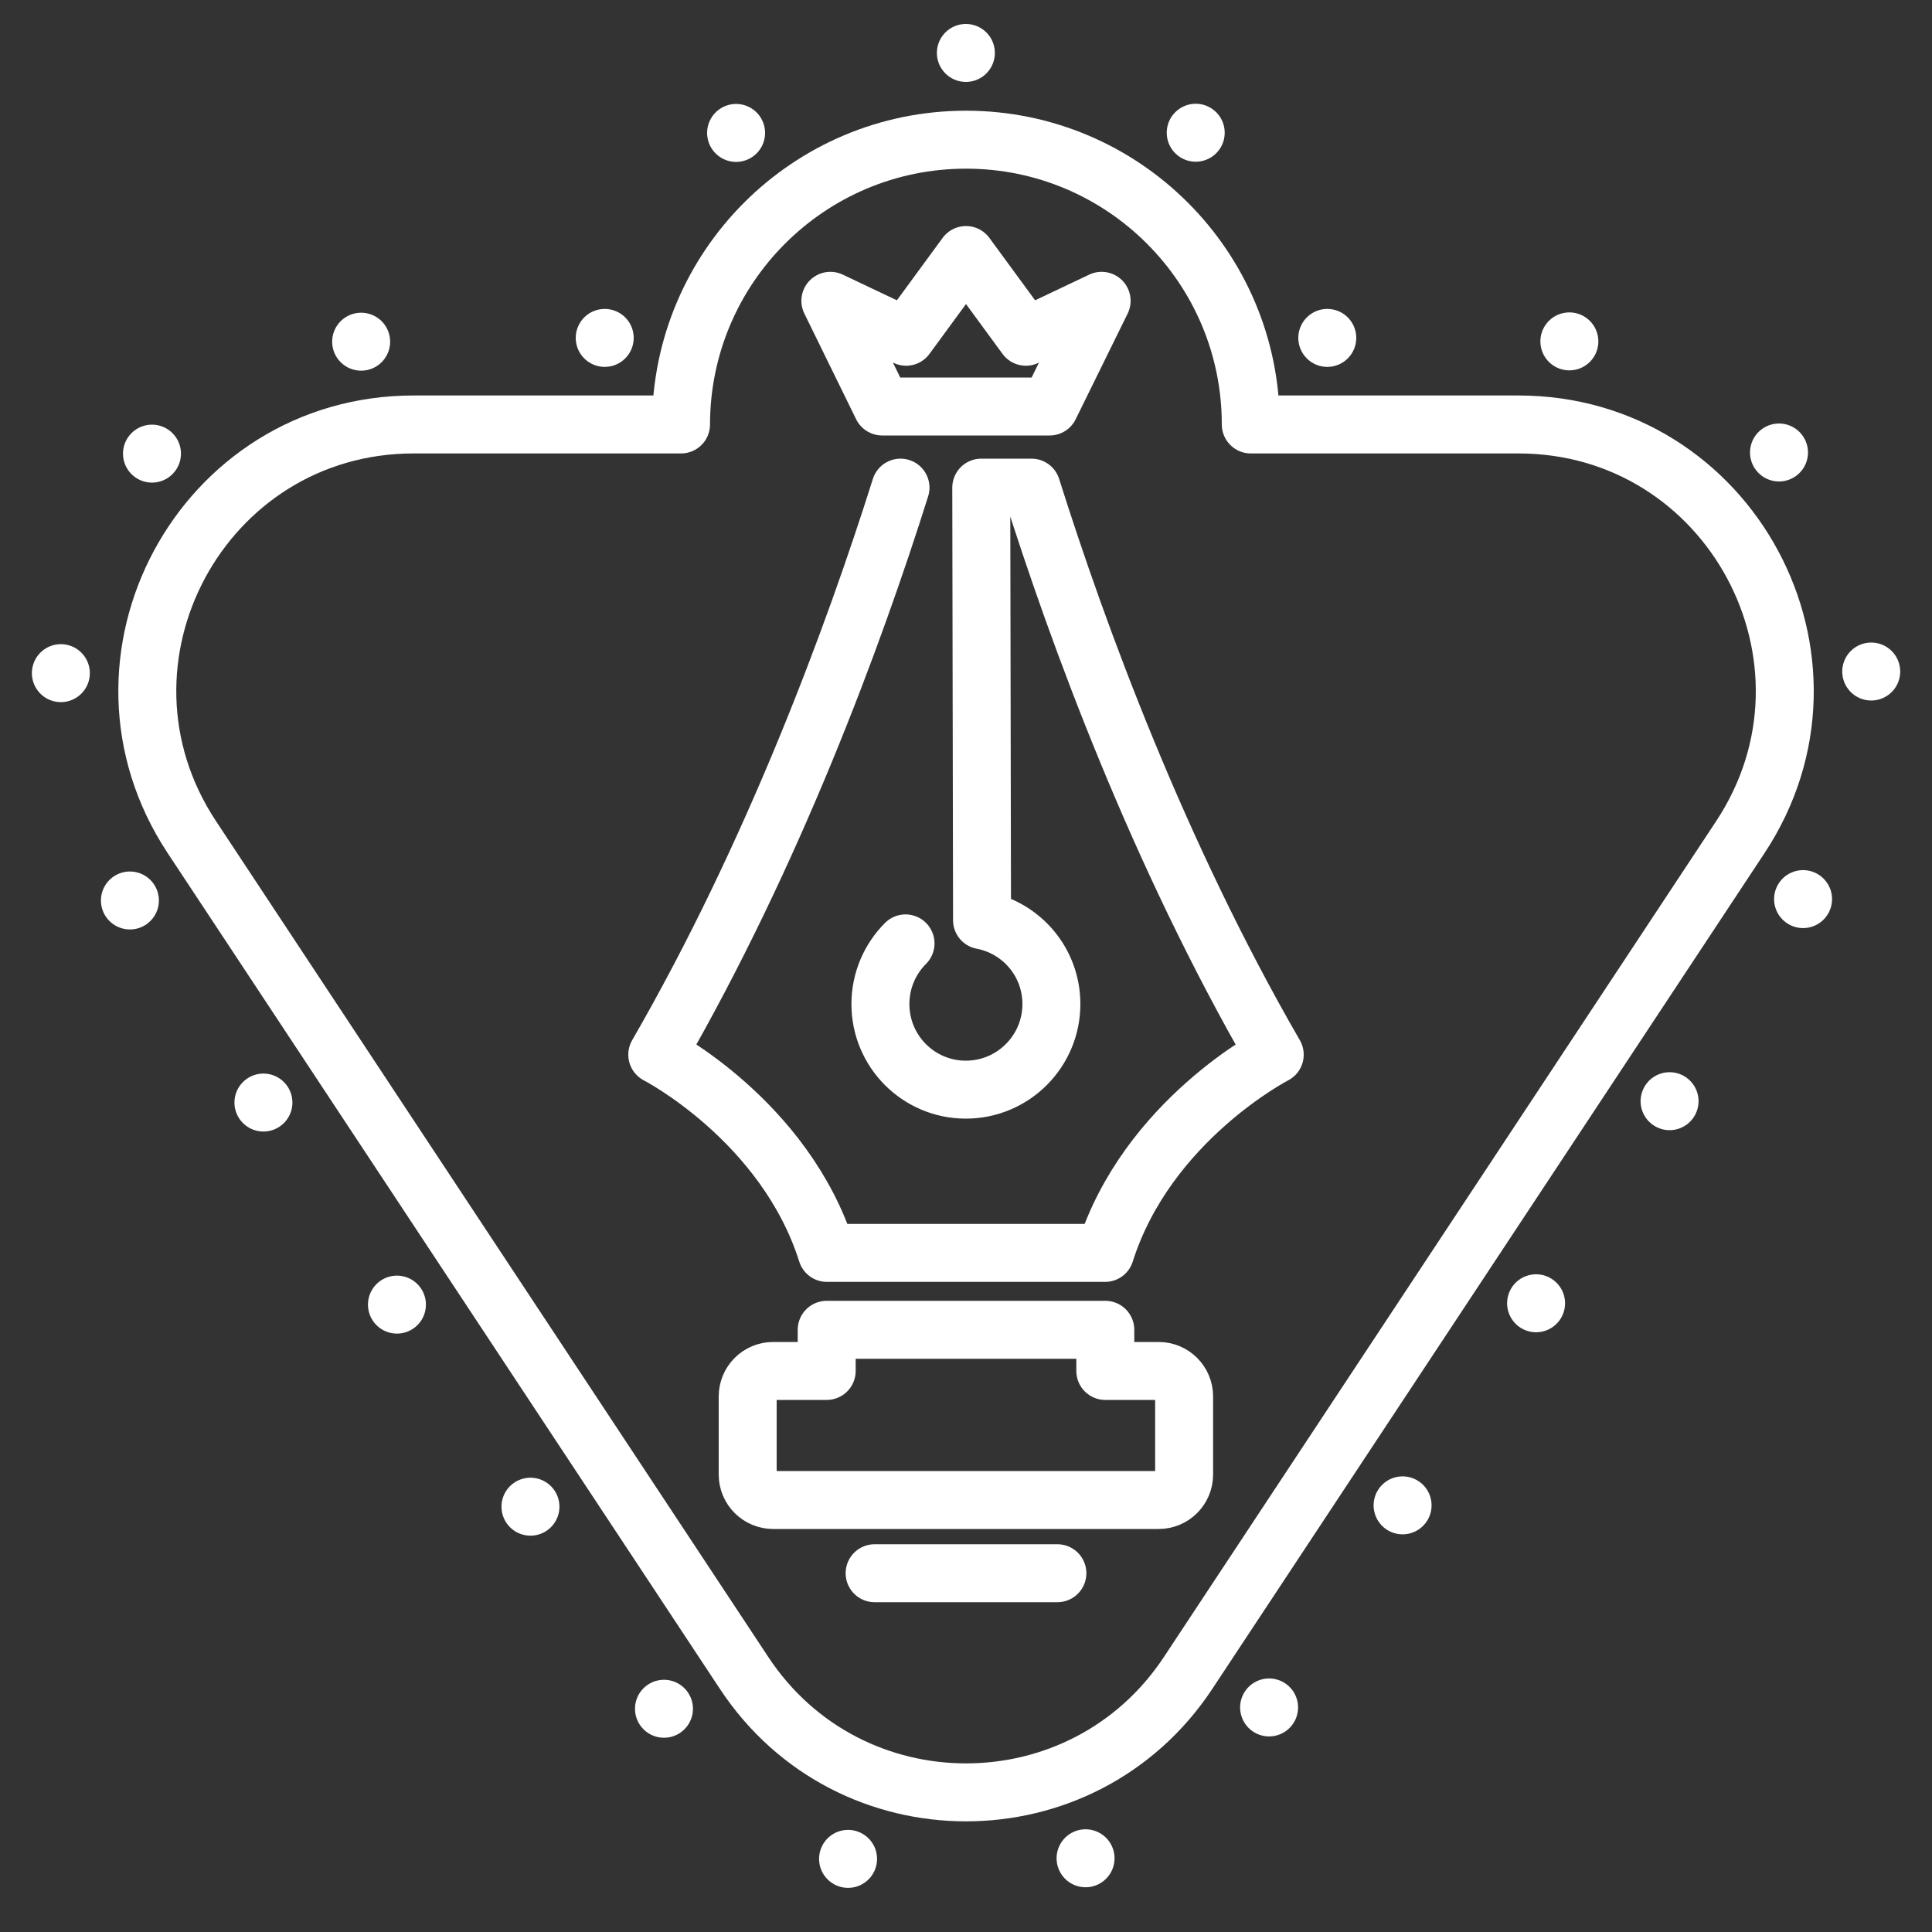
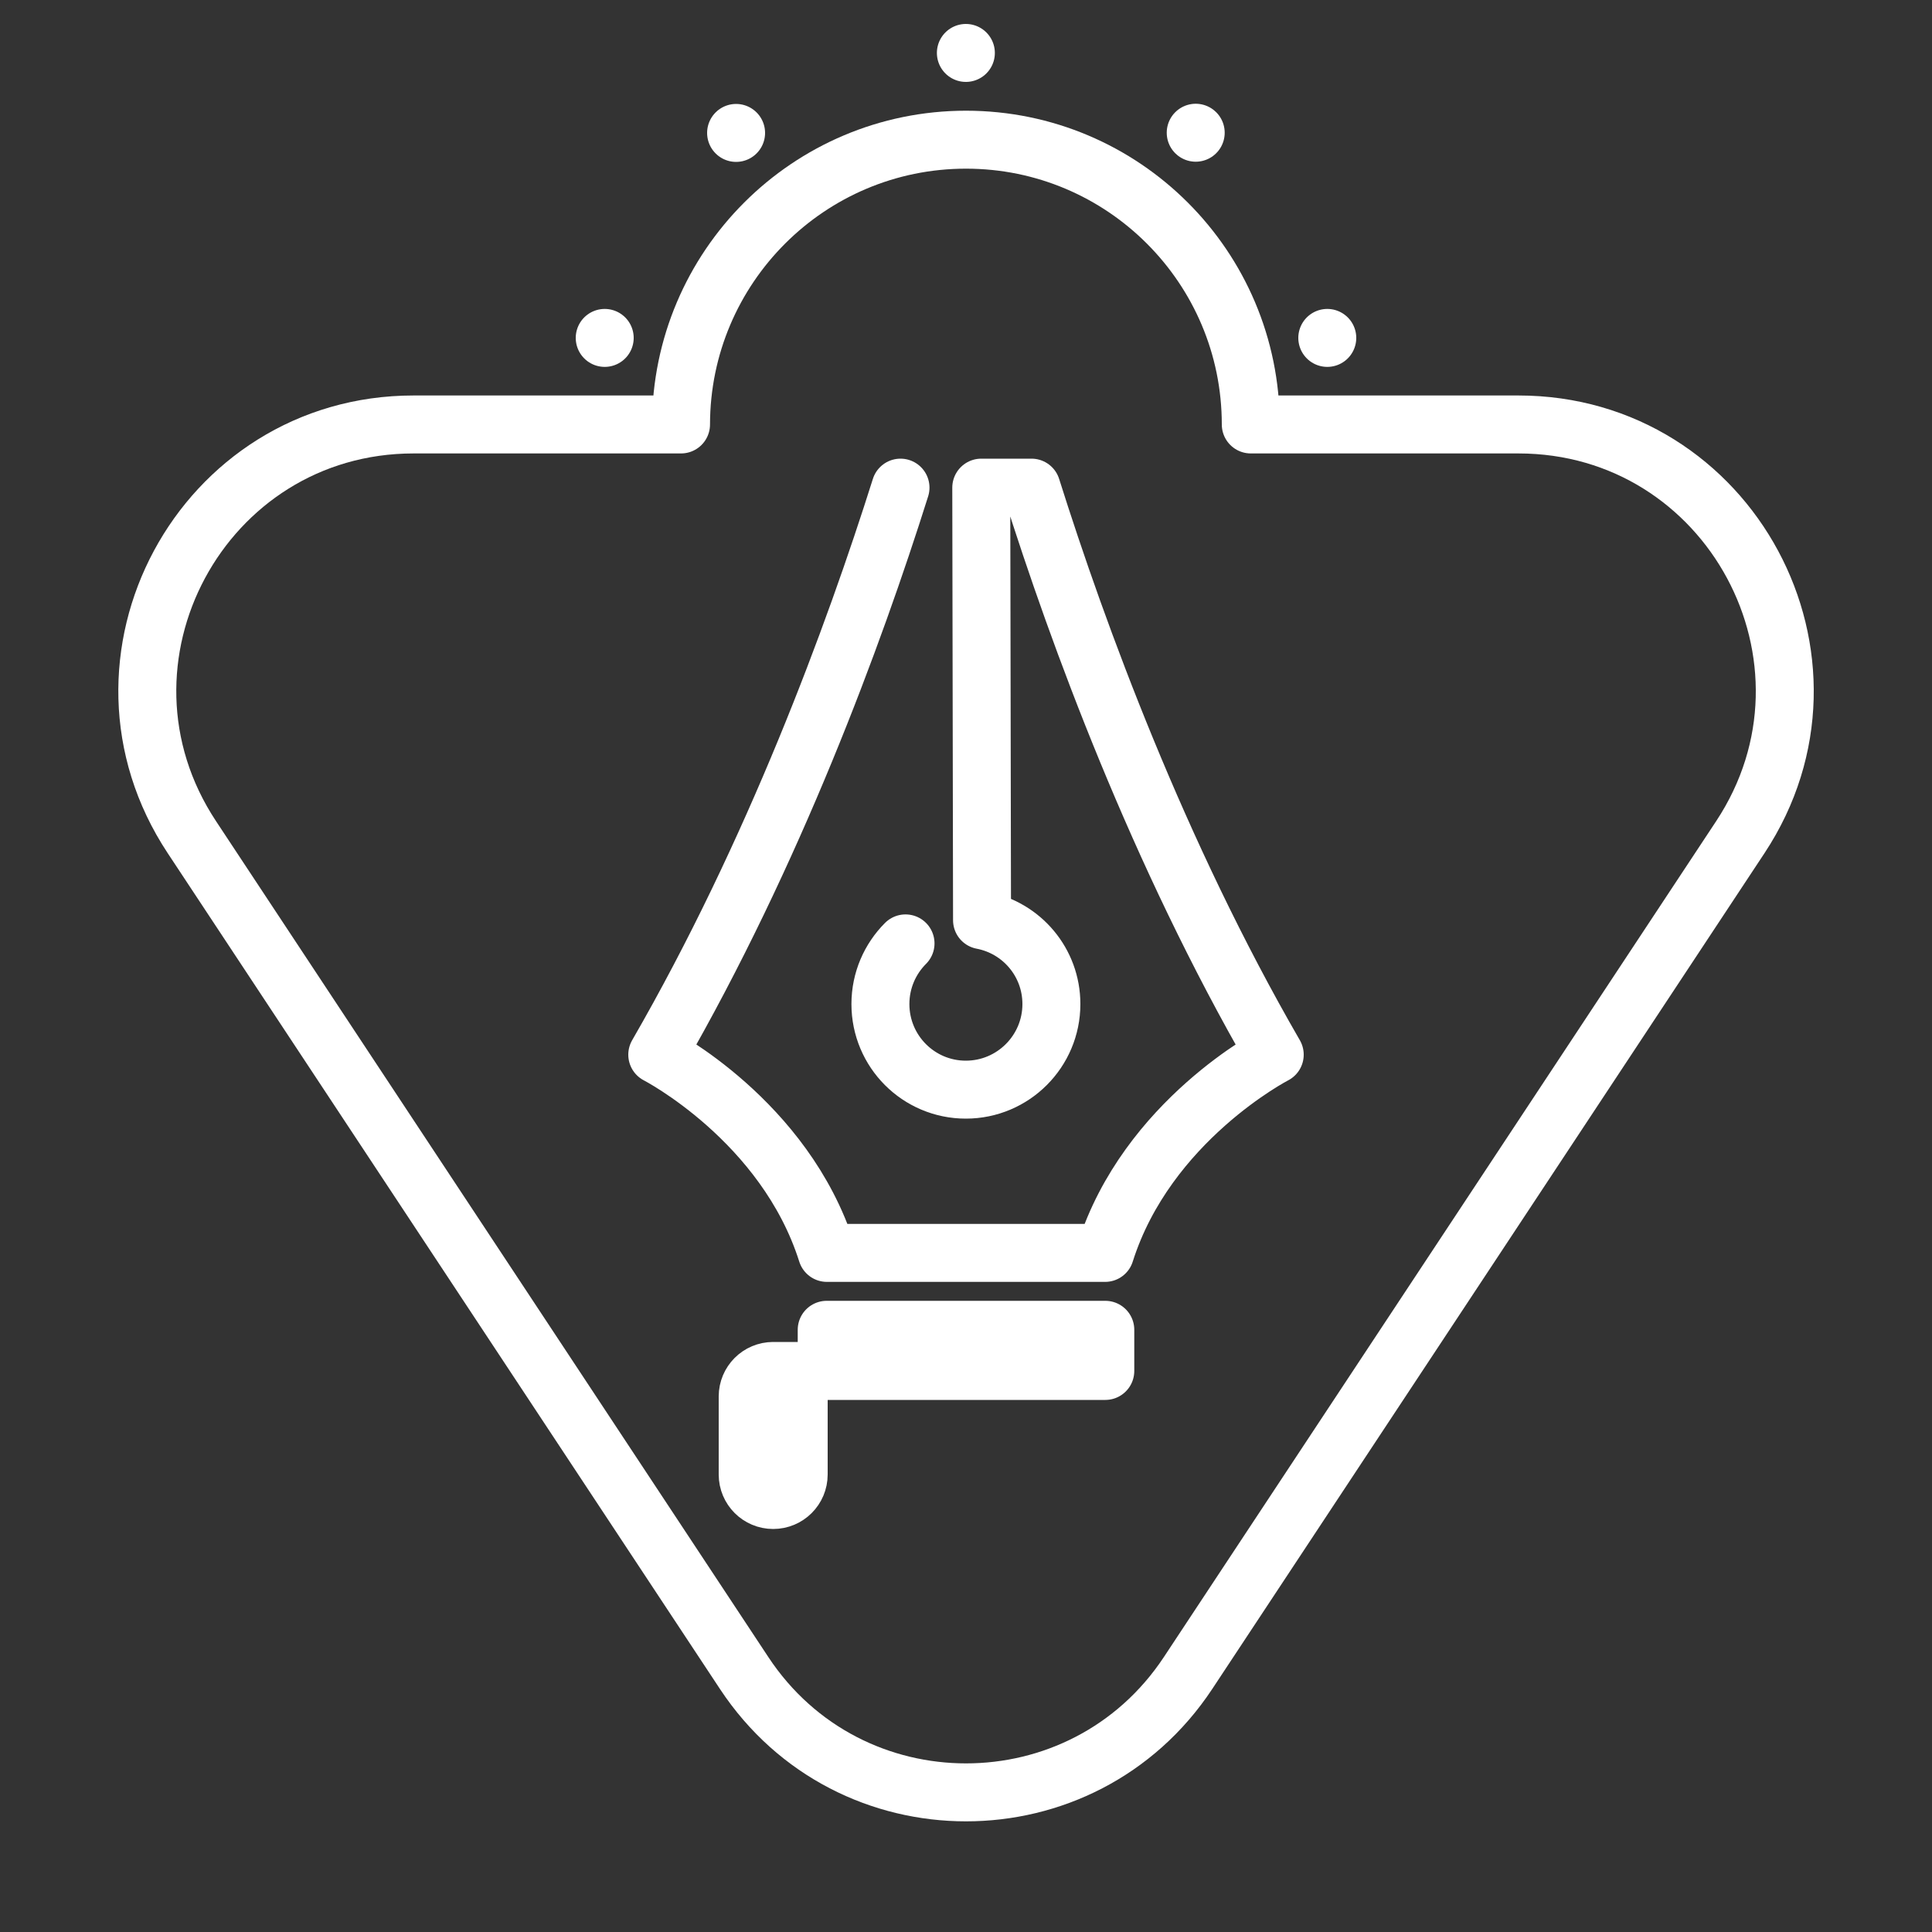
<svg xmlns="http://www.w3.org/2000/svg" id="Layer_1" x="0px" y="0px" viewBox="0 0 100 100" style="enable-background:new 0 0 100 100;" xml:space="preserve">
  <rect x="0" y="0" width="100" height="100" fill="#333333" stroke="none" />
  <style type="text/css">	.st0{fill:none;stroke:#FFFFFF;stroke-width:3;stroke-linecap:round;stroke-linejoin:round;}	.st1{fill:none;stroke:#FFFFFF;stroke-width:3;stroke-linecap:round;stroke-linejoin:round;stroke-dasharray:0,12.832;}	.st2{fill:none;stroke:#FFFFFF;stroke-width:3;stroke-linecap:round;stroke-linejoin:round;stroke-dasharray:0,12.536;}	.st3{fill:none;stroke:#FFFFFF;stroke-width:3;stroke-linecap:round;stroke-linejoin:round;stroke-miterlimit:10;}</style>
  <g>
    <g>
      <g>
        <line class="st0" x1="31.3" y1="17.49" x2="31.3" y2="17.49" />
        <path class="st1" d="M38.1,6.88c3.28-2.59,7.41-4.14,11.9-4.14c6.79,0,12.77,3.54,16.19,8.87" />
        <line class="st0" x1="68.7" y1="17.49" x2="68.7" y2="17.49" />
-         <path class="st2" d="M81.23,17.67c5.71,0.8,10.62,4.2,13.43,9.42c3.24,6.01,2.92,13.01-0.84,18.7L65.23,89.07    c-3.39,5.13-9.08,8.19-15.23,8.19c-6.15,0-11.84-3.06-15.22-8.19L6.19,45.8C2.43,40.1,2.11,33.11,5.34,27.1    c3.23-6.02,9.24-9.61,16.07-9.61h3.62" />
      </g>
    </g>
    <path class="st3" d="M35.25,21.97H21.41c-10.97,0-17.53,12.21-11.48,21.36L38.52,86.6c5.44,8.23,17.52,8.23,22.97,0l28.59-43.27  c6.04-9.15-0.52-21.36-11.49-21.36H64.74l0,0c0-8.14-6.6-14.74-14.74-14.74C41.86,7.23,35.26,13.83,35.25,21.97L35.25,21.97z" />
    <g>
      <g>
        <g>
          <path class="st3" d="M46.61,25.24c-2.41,7.64-6.56,18.9-12.59,29.35c0,0,6.61,3.4,8.78,10.26H57.2     c2.17-6.86,8.78-10.26,8.78-10.26C59.94,44.14,55.8,32.88,53.39,25.24h-2.6l0.04,22.39c2.05,0.39,3.59,2.18,3.59,4.34     c0,2.44-1.98,4.43-4.43,4.43c-2.44,0-4.42-1.98-4.42-4.43c0-1.23,0.5-2.34,1.3-3.14" />
        </g>
      </g>
-       <path class="st3" d="M57.21,70.96v-2.13H42.79v2.13h-2.77c-0.73,0-1.32,0.59-1.32,1.32v4.04c0,0.73,0.59,1.32,1.32,1.32h19.95   c0.73,0,1.32-0.59,1.32-1.32v-4.04c0-0.73-0.59-1.32-1.32-1.32H57.21z" />
-       <line class="st3" x1="45.27" y1="81.43" x2="54.73" y2="81.43" />
+       <path class="st3" d="M57.21,70.96v-2.13H42.79v2.13h-2.77c-0.73,0-1.32,0.59-1.32,1.32v4.04c0,0.73,0.59,1.32,1.32,1.32c0.73,0,1.32-0.59,1.32-1.32v-4.04c0-0.73-0.59-1.32-1.32-1.32H57.21z" />
    </g>
-     <polygon class="st3" points="53.1,17.43 50,13.2 46.9,17.43 42.98,15.57 45.66,21.04 50,21.04 54.33,21.04 57.02,15.57  " />
  </g>
</svg>